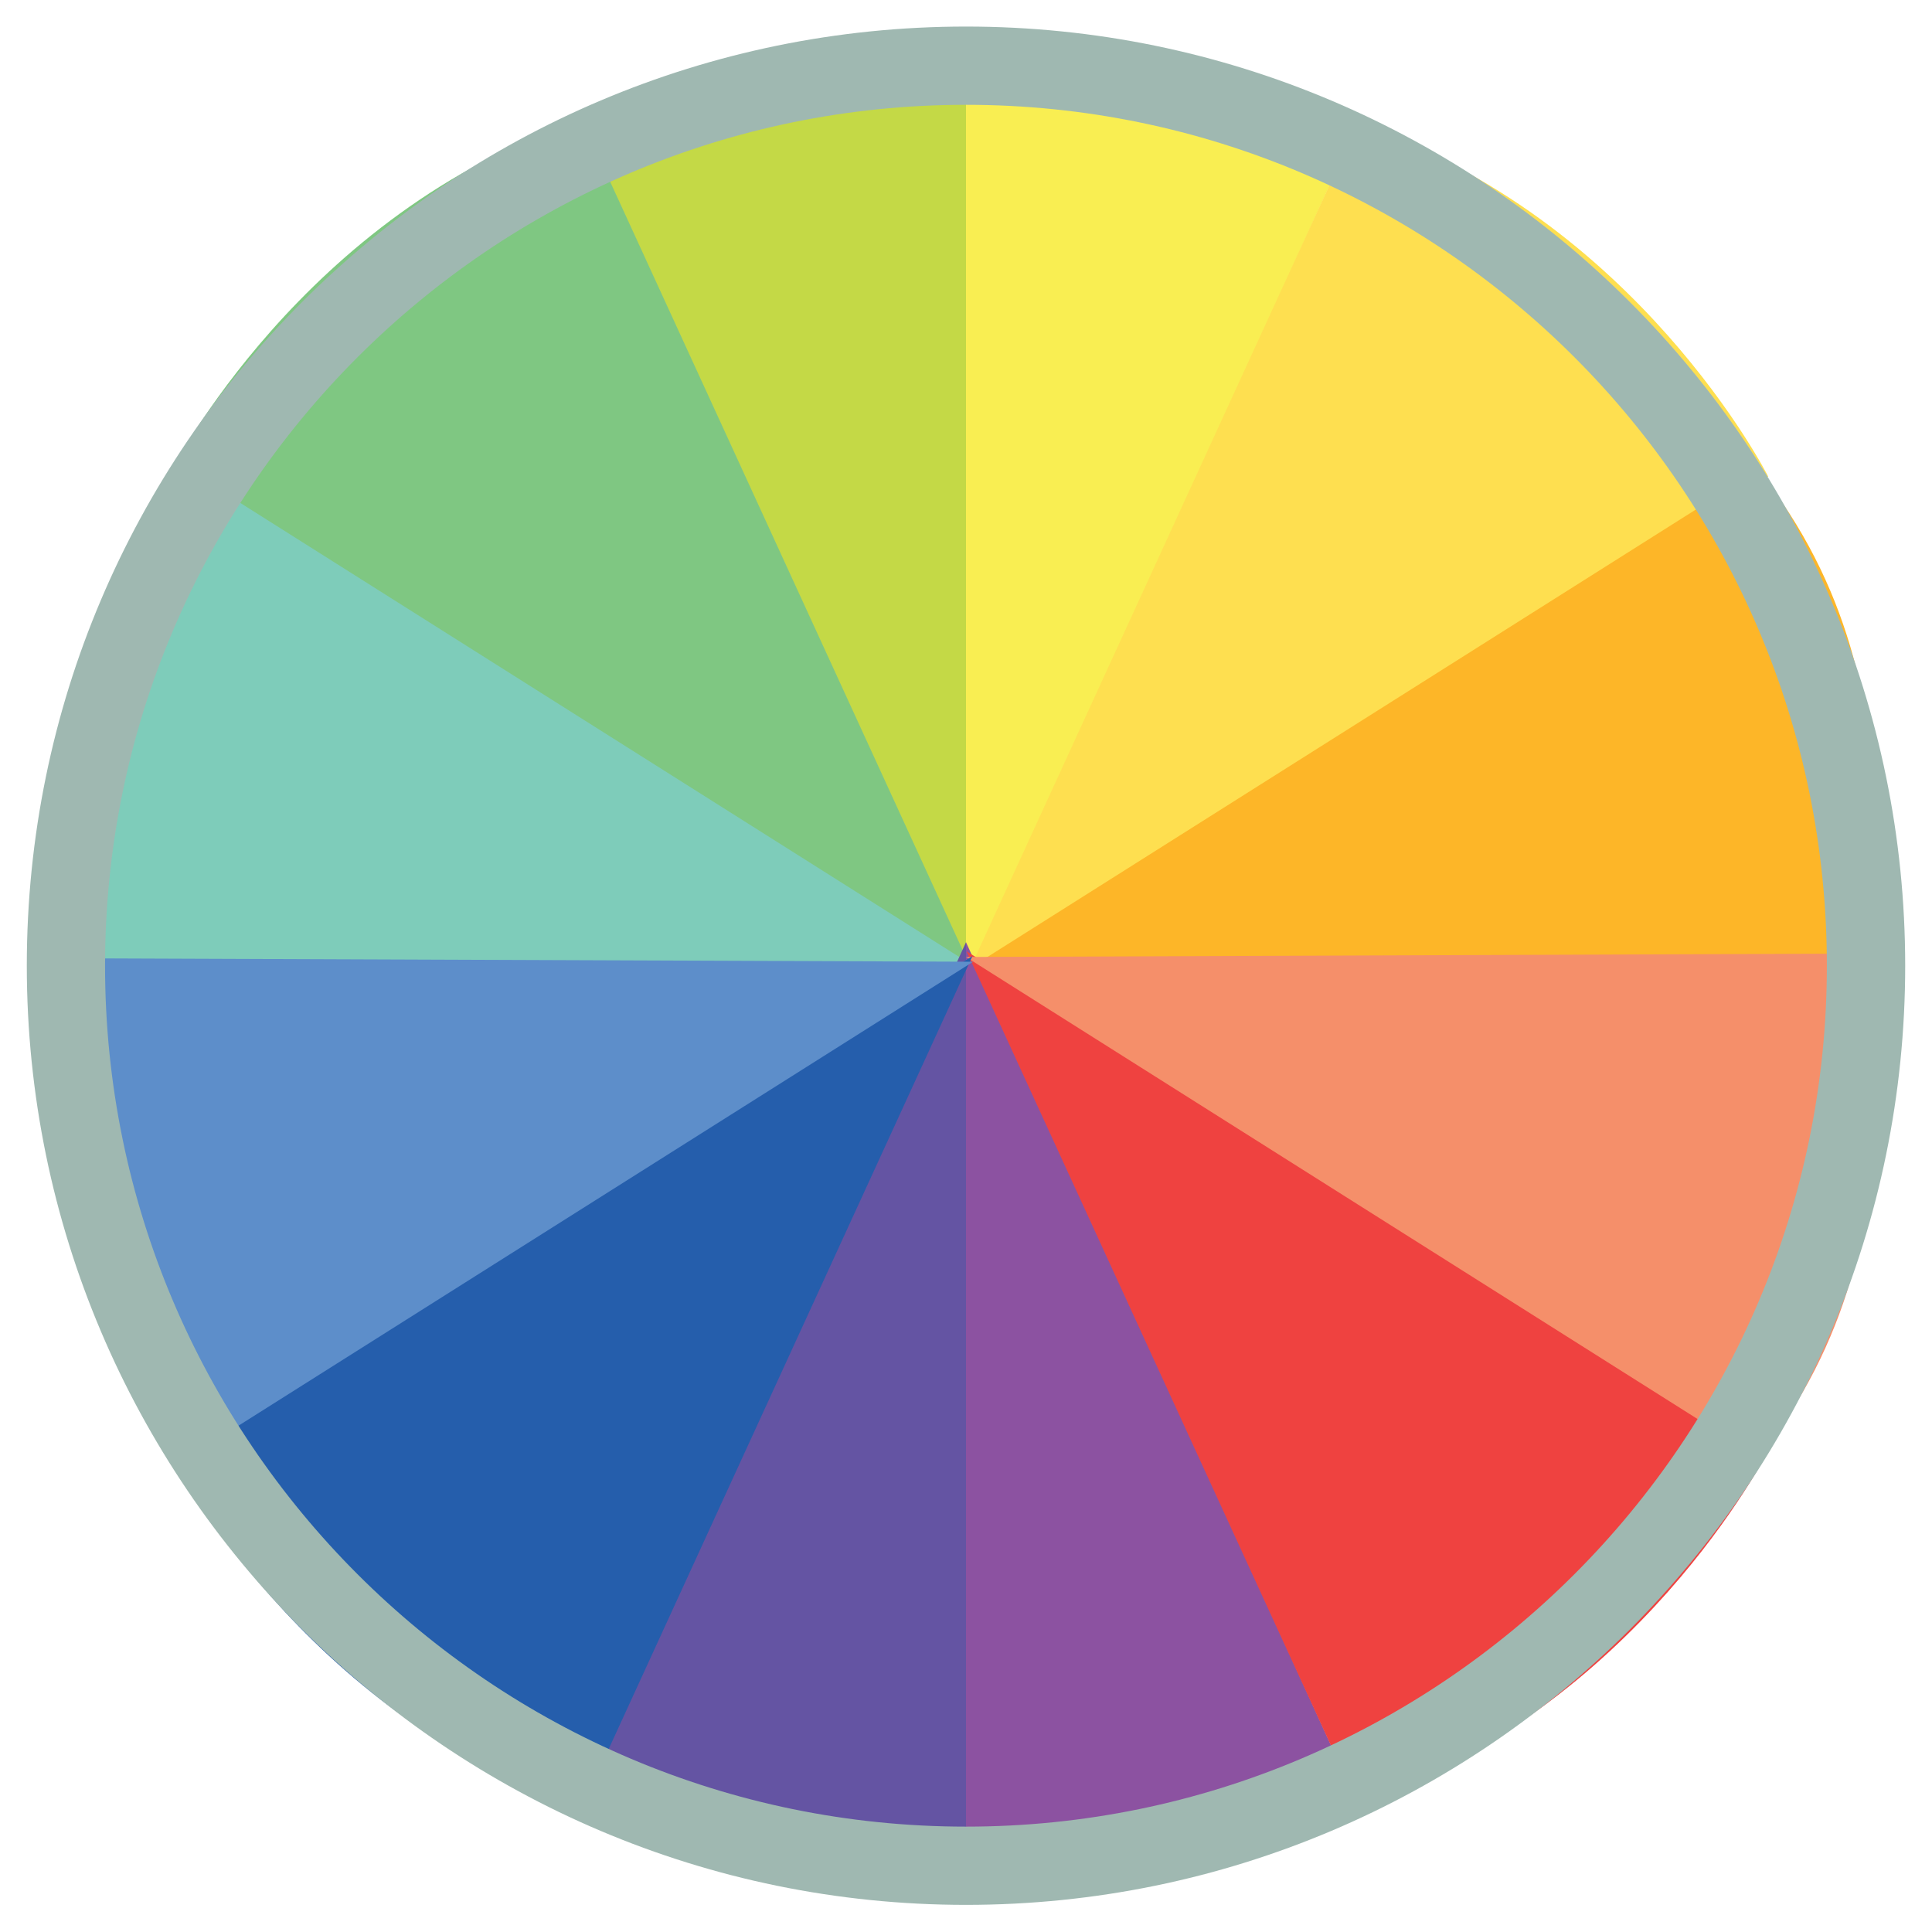
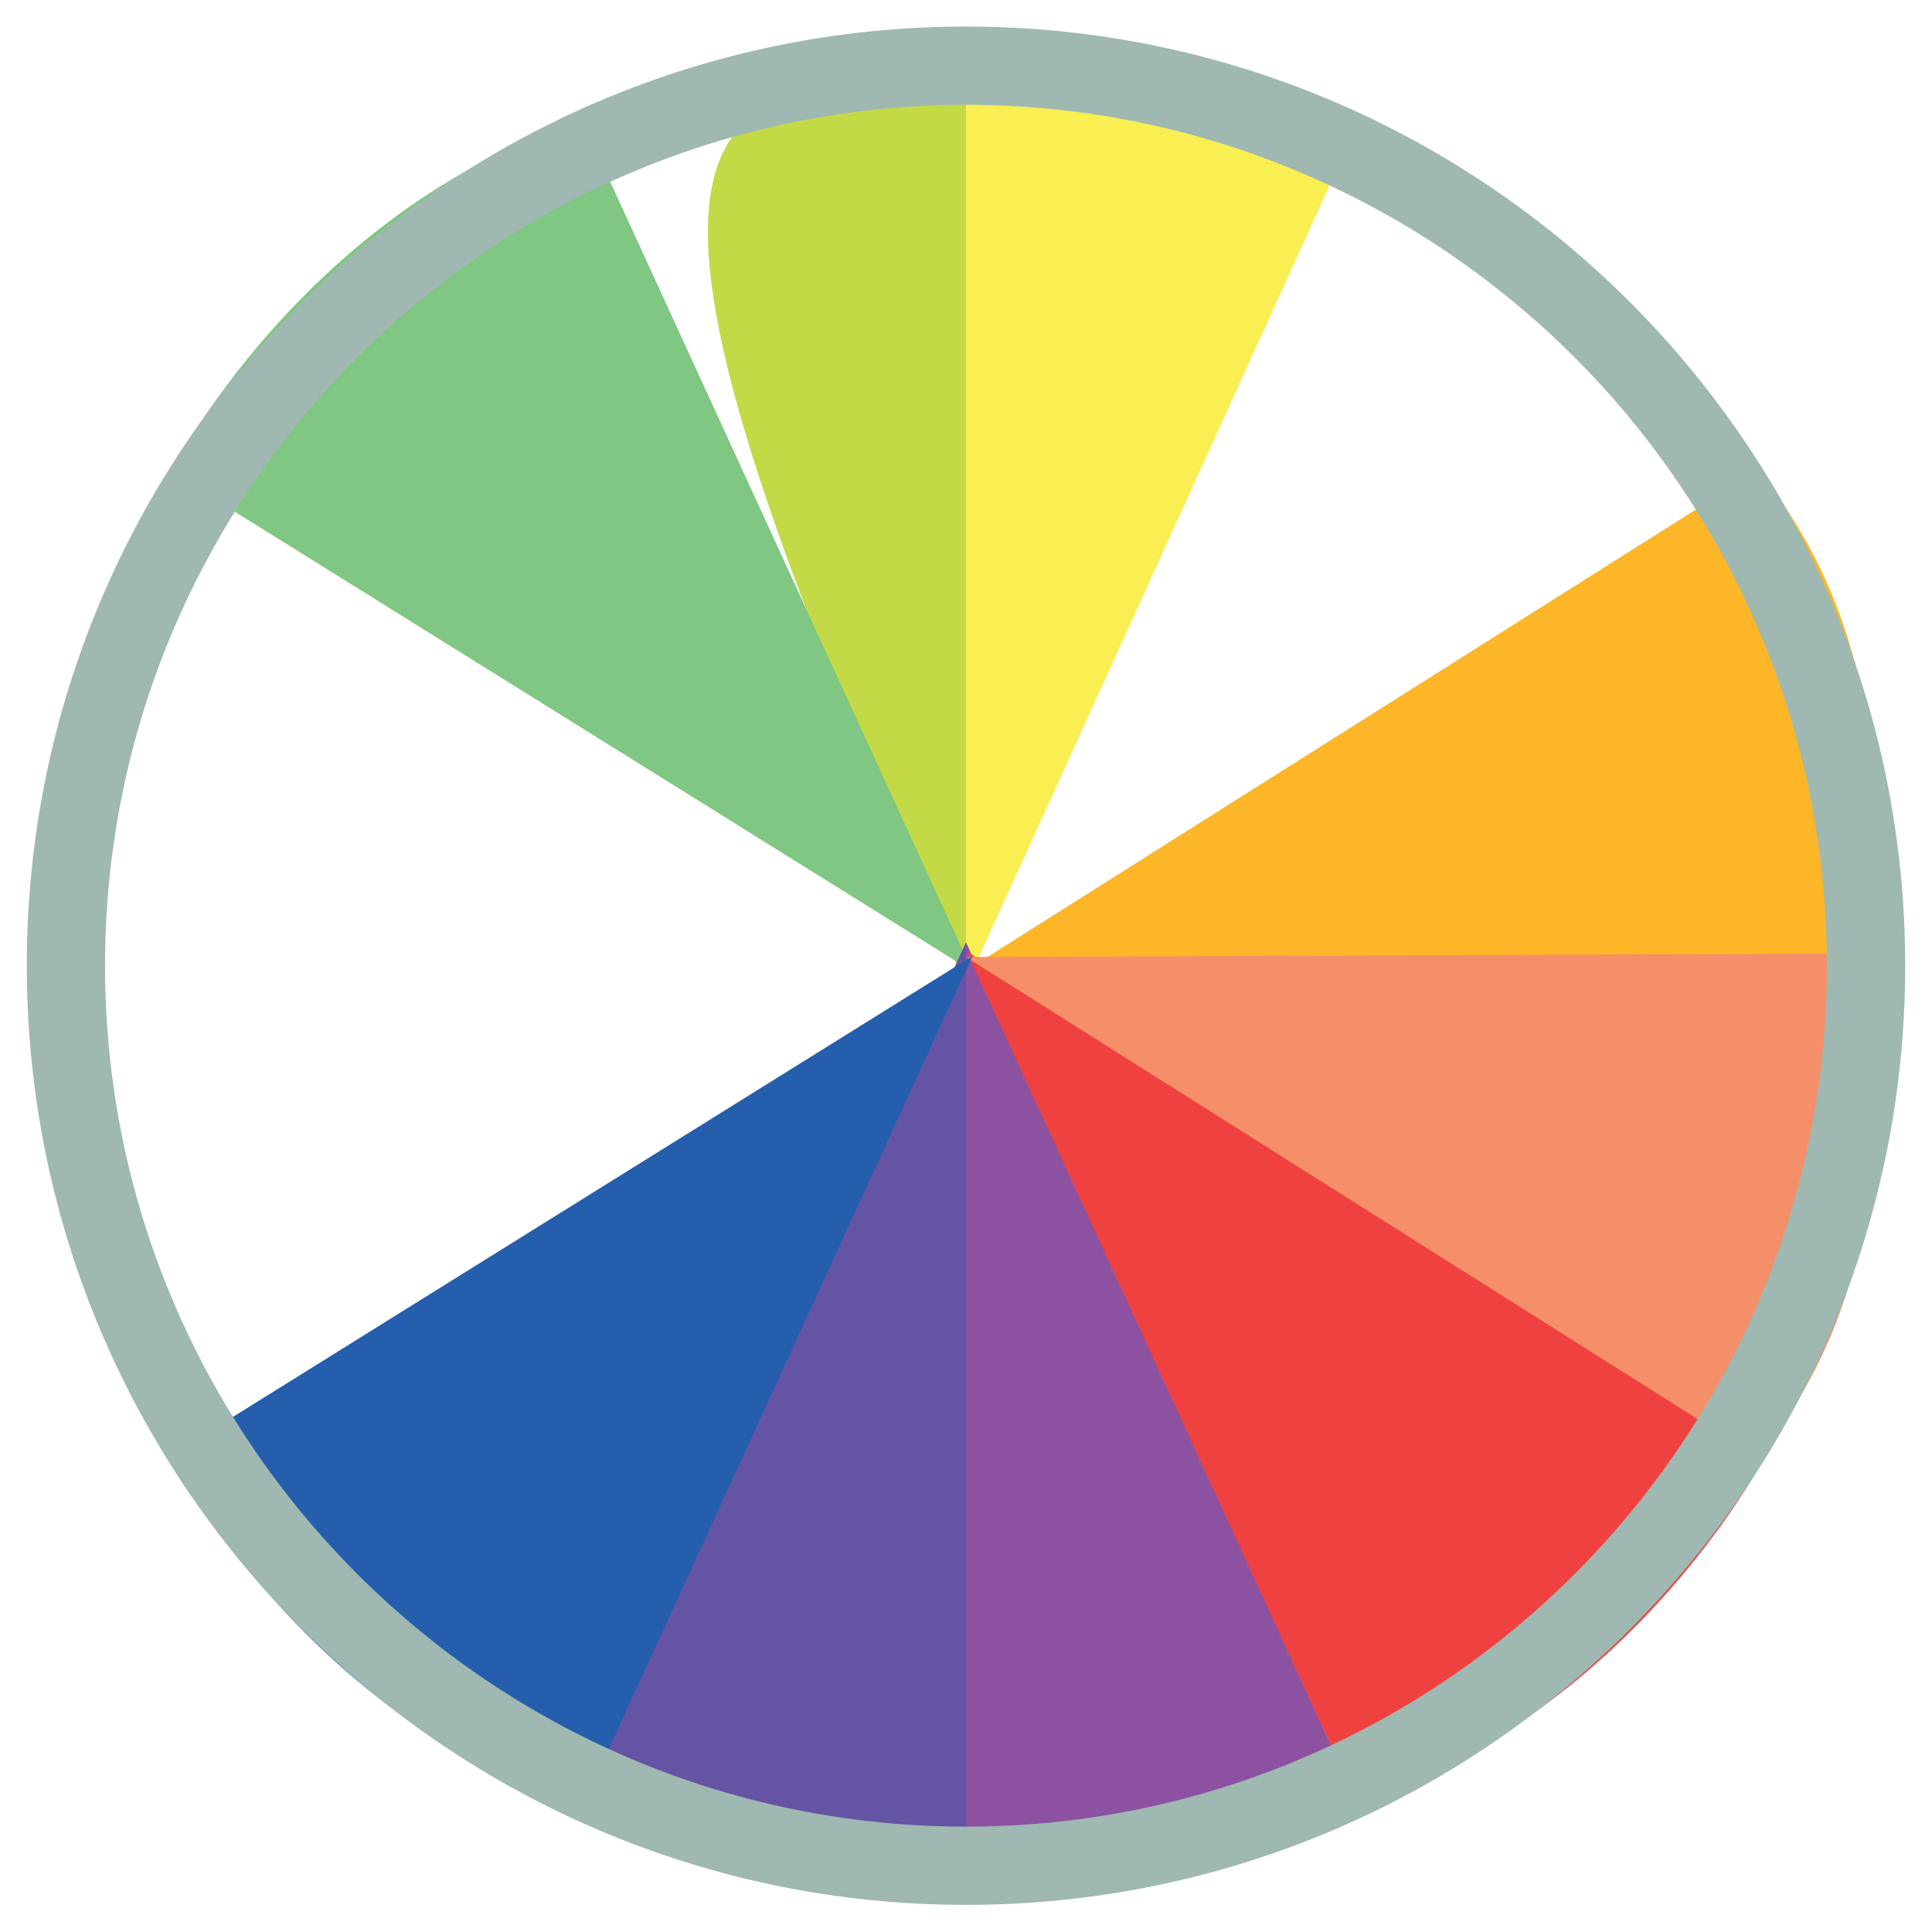
<svg xmlns="http://www.w3.org/2000/svg" version="1.1" id="Layer_1" x="0px" y="0px" width="24px" height="24px" viewBox="0 0 24 24" enable-background="new 0 0 24 24" xml:space="preserve">
  <g>
    <path fill="#F9EE52" d="M12,1.059V12.24l4.861-10.695C16.861,1.545,15.646,0.816,12,1.059" />
  </g>
  <g>
-     <path fill="#C4D946" d="M12,1.059V12.24L7.139,1.545C7.139,1.545,8.354,0.816,12,1.059" />
+     <path fill="#C4D946" d="M12,1.059V12.24C7.139,1.545,8.354,0.816,12,1.059" />
  </g>
  <g>
-     <path fill="#FEDF50" d="M16.861,1.545l-4.854,10.581l9.958-6.206C21.966,5.92,20.33,2.693,16.861,1.545" />
-   </g>
+     </g>
  <g>
    <path fill="#FDB628" d="M21.842,5.84L12,12.056l10.987,0.042C22.986,12.098,24.121,8.696,21.842,5.84" />
  </g>
  <g>
    <path fill="#7FC782" d="M7.226,1.486l4.854,10.581L2.122,5.861C2.122,5.861,3.757,2.635,7.226,1.486" />
  </g>
  <g>
-     <path fill="#7ECCBA" d="M2.246,5.781l9.842,6.215L1.101,12.039C1.101,12.039-0.034,8.637,2.246,5.781" />
-   </g>
+     </g>
  <g>
    <path fill="#8C52A1" d="M12,22.885V11.704l4.861,10.694C16.861,22.398,15.646,23.128,12,22.885" />
  </g>
  <g>
    <path fill="#6454A3" d="M12,22.885V11.704L7.139,22.398C7.139,22.398,8.354,23.128,12,22.885" />
  </g>
  <g>
    <path fill="#EF4240" d="M16.861,22.398l-4.854-10.58l9.958,6.205C21.966,18.023,20.33,21.25,16.861,22.398" />
  </g>
  <g>
    <path fill="#F58F6A" d="M21.842,18.104L12,11.888l10.987-0.042C22.986,11.846,24.121,15.248,21.842,18.104" />
  </g>
  <g>
    <path fill="#255EAC" d="M7.226,22.458l4.854-10.581l-9.958,6.205C2.122,18.082,3.757,21.31,7.226,22.458" />
  </g>
  <g>
-     <path fill="#5D8ECA" d="M2.246,18.163l9.842-6.216L1.101,11.905C1.101,11.905-0.034,15.307,2.246,18.163" />
-   </g>
+     </g>
  <g>
    <path fill="#9FB8B1" d="M12,23.663c-6.433,0-11.667-5.233-11.667-11.667S5.567,0.33,12,0.33c6.433,0,11.667,5.234,11.667,11.667   S18.433,23.663,12,23.663z M12,1.302C6.103,1.302,1.305,6.1,1.305,11.997S6.103,22.691,12,22.691   c5.897,0,10.694-4.798,10.694-10.695S17.897,1.302,12,1.302z" />
  </g>
</svg>